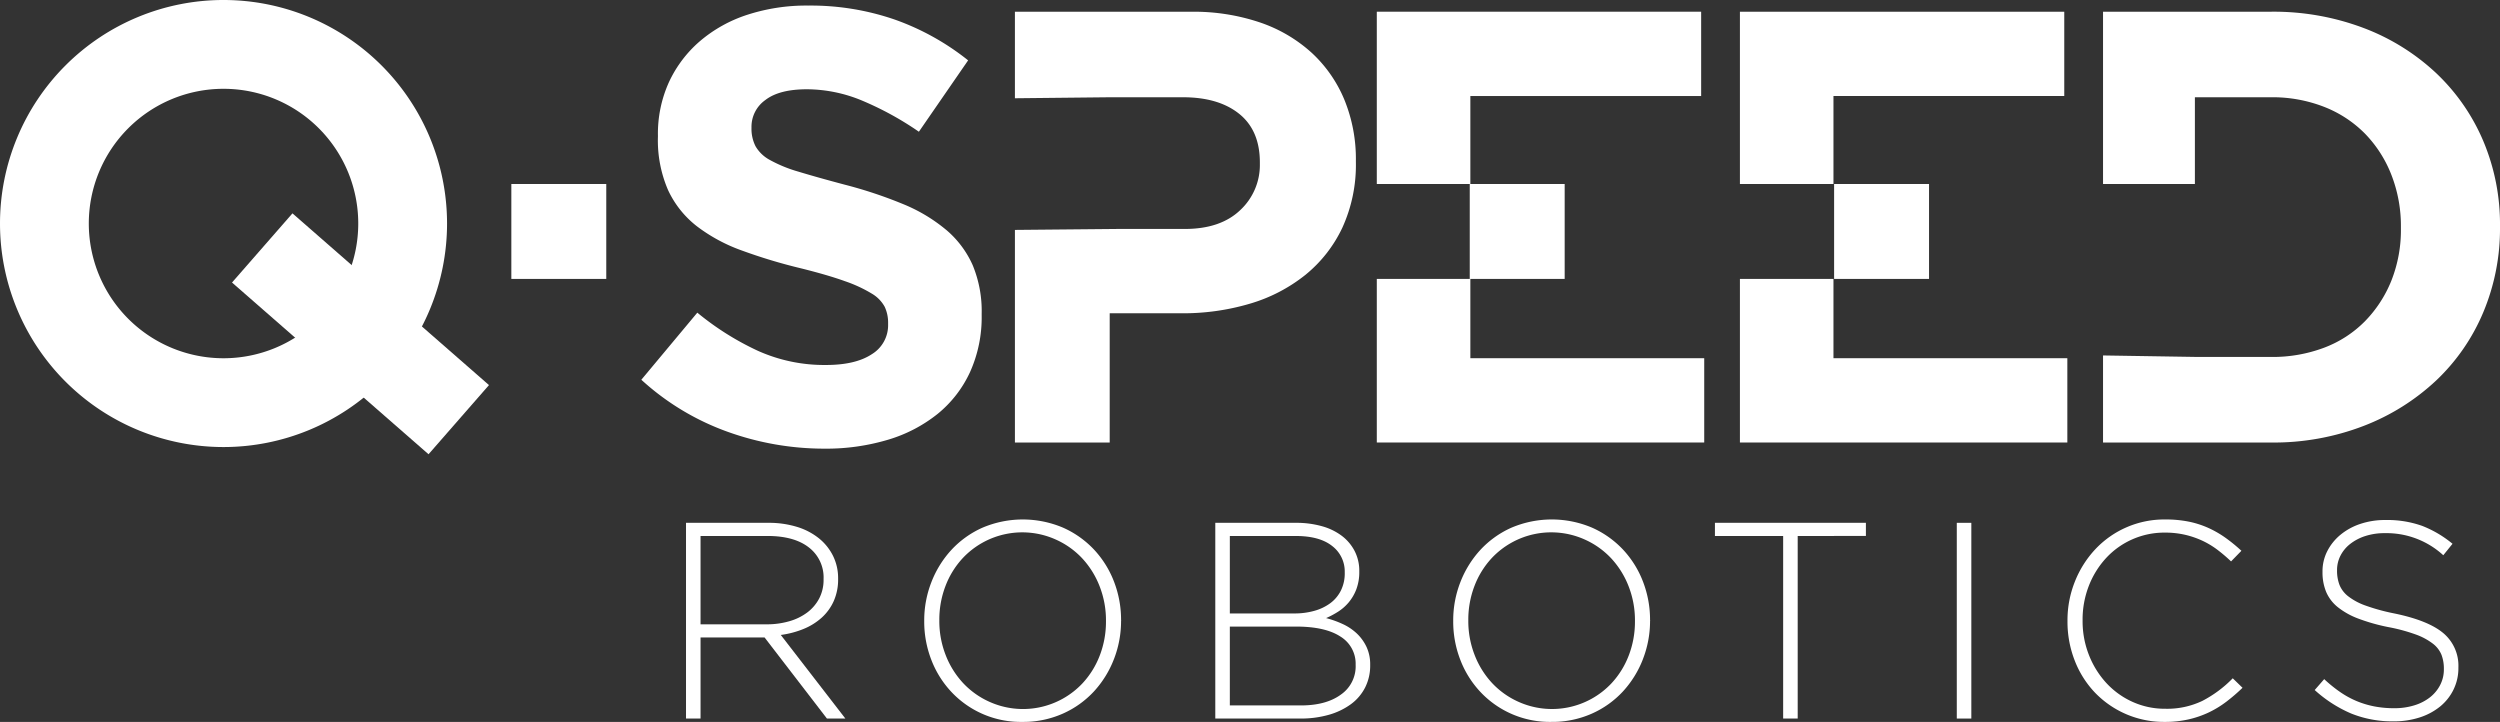
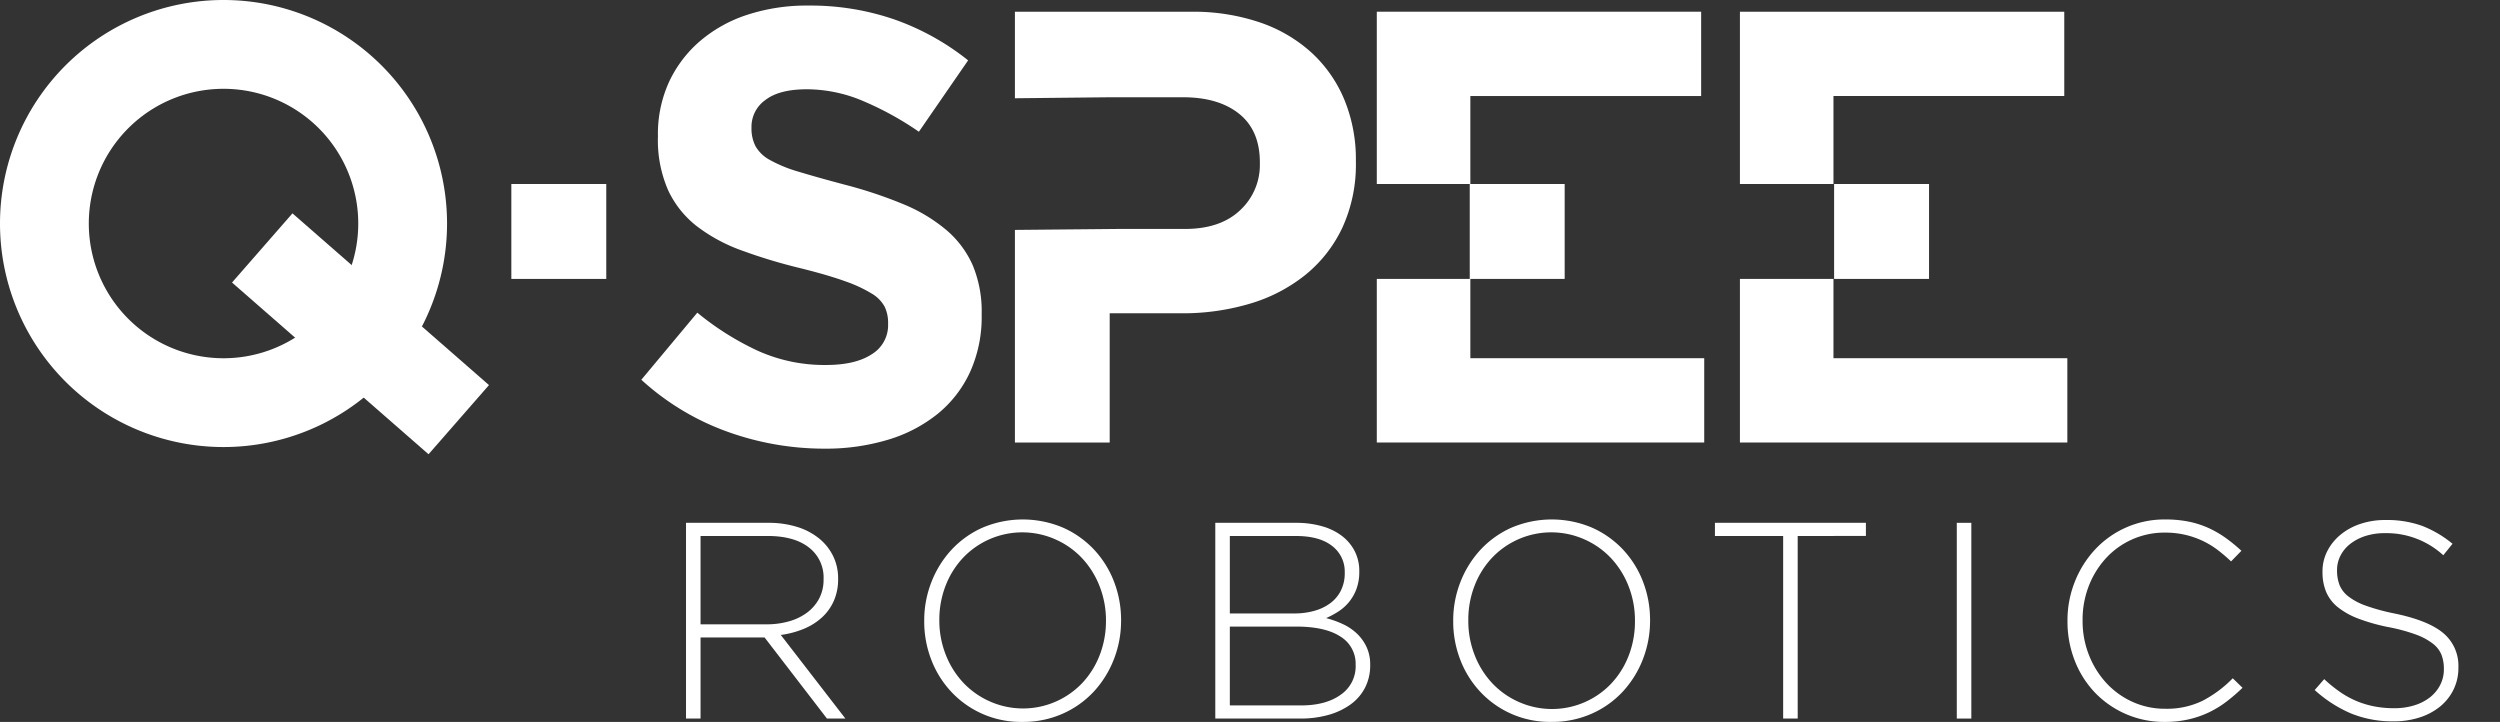
<svg xmlns="http://www.w3.org/2000/svg" id="Group_16059" data-name="Group 16059" width="550.16" height="158.865" viewBox="0 0 550.16 158.865">
  <rect x="0" y="0" width="550.16" height="158.865" fill="#333333" stroke="none" />
  <defs>
    <clipPath id="clip-path">
      <rect id="Rectangle_1233" data-name="Rectangle 1233" width="550.16" height="158.865" fill="none" />
    </clipPath>
  </defs>
  <g id="Group_16059-2" data-name="Group 16059" clip-path="url(#clip-path)">
    <path id="Path_63806" data-name="Path 63806" d="M276.541,51.181a35.9,35.9,0,0,0-9.506-5.688A97.468,97.468,0,0,0,254.2,41.226q-6.114-1.625-10.118-2.844a30.055,30.055,0,0,1-6.315-2.573,7.977,7.977,0,0,1-3.191-3.048,8.528,8.528,0,0,1-.883-4V28.5a7.2,7.2,0,0,1,3.047-5.892q3.048-2.368,9.142-2.371a31.856,31.856,0,0,1,12.19,2.506,68.85,68.85,0,0,1,12.46,6.839l10.835-15.71a55.6,55.6,0,0,0-16.049-8.94,56.717,56.717,0,0,0-19.165-3.115A41.975,41.975,0,0,0,232.77,3.845a30.538,30.538,0,0,0-10.445,5.825,26.666,26.666,0,0,0-6.8,9.006,27.489,27.489,0,0,0-2.421,11.715v.271a27.5,27.5,0,0,0,2.241,11.783,21.607,21.607,0,0,0,6.315,7.924,36.652,36.652,0,0,0,9.912,5.35,118.309,118.309,0,0,0,13.039,3.928q5.973,1.491,9.709,2.844a30.031,30.031,0,0,1,5.839,2.709,7.563,7.563,0,0,1,2.852,2.912,8.207,8.207,0,0,1,.747,3.589v.272a7.461,7.461,0,0,1-3.59,6.568q-3.589,2.371-10.09,2.37a35.658,35.658,0,0,1-14.966-3.115,61.816,61.816,0,0,1-13.34-8.4L209.452,84.16A56.256,56.256,0,0,0,228.413,95.6a62.812,62.812,0,0,0,21.264,3.724,47.494,47.494,0,0,0,14.065-1.964,32.1,32.1,0,0,0,10.919-5.688,25.721,25.721,0,0,0,7.132-9.21,29.344,29.344,0,0,0,2.556-12.528v-.27a26.434,26.434,0,0,0-1.97-10.7,21.7,21.7,0,0,0-5.839-7.788" transform="translate(-68.318 -0.591)" fill="#fff" />
-     <path id="Path_63807" data-name="Path 63807" d="M770.527,32.333a44.345,44.345,0,0,0-10.361-14.966,48.172,48.172,0,0,0-15.983-9.955A56.075,56.075,0,0,0,723.8,3.823H686.826V41.738h20.215V22.656l.642-.007H723.8a31.282,31.282,0,0,1,11.647,2.1,25.851,25.851,0,0,1,9.008,5.892,27.057,27.057,0,0,1,5.823,9.074,30.911,30.911,0,0,1,2.1,11.512V51.5a30.229,30.229,0,0,1-2.1,11.512,27.343,27.343,0,0,1-5.823,8.94,25.038,25.038,0,0,1-9.008,5.824A32.209,32.209,0,0,1,723.8,79.8H707.683l-20.857-.332V98.631H723.8a55.122,55.122,0,0,0,20.383-3.657,49.023,49.023,0,0,0,15.983-10.022,44.148,44.148,0,0,0,10.361-15.034,47.574,47.574,0,0,0,3.657-18.691v-.27a47.1,47.1,0,0,0-3.657-18.623" transform="translate(-224.024 -1.247)" fill="#fff" />
    <rect id="Rectangle_1229" data-name="Rectangle 1229" width="20.889" height="20.889" transform="translate(403.622 40.491)" fill="#fff" />
    <path id="Path_63808" data-name="Path 63808" d="M470.234,62.626h20.755V41.738H470.234V22.379h50.79V3.823H449.646V41.738H470.1V62.626H449.646v36H521.7V80.076H470.234Z" transform="translate(-146.662 -1.247)" fill="#fff" />
    <path id="Path_63809" data-name="Path 63809" d="M588.823,41.611V22.378h50.79V3.823H568.236V41.738h20.587Z" transform="translate(-185.343 -1.247)" fill="#fff" />
    <path id="Path_63810" data-name="Path 63810" d="M588.823,91.091H568.236v36H640.29V108.54H588.823Z" transform="translate(-185.343 -29.711)" fill="#fff" />
    <path id="Path_63811" data-name="Path 63811" d="M396.808,12.9a32.349,32.349,0,0,0-11.378-6.7,45.6,45.6,0,0,0-15.237-2.37H331.458V22.871l20.858-.221h16.117q7.853,0,12.392,3.657t4.538,10.7v.271A13.562,13.562,0,0,1,381.029,47.5q-4.337,4.133-12.19,4.131H354.06l-22.6.212V98.631h20.858V70.189h15.846a51.653,51.653,0,0,0,14.966-2.1,35.516,35.516,0,0,0,12.19-6.3,29.579,29.579,0,0,0,8.194-10.429,33.244,33.244,0,0,0,2.98-14.491V36.6a34.433,34.433,0,0,0-2.506-13.341A29.314,29.314,0,0,0,396.808,12.9" transform="translate(-108.113 -1.247)" fill="#fff" />
    <path id="Path_63812" data-name="Path 63812" d="M255.054,213.821l-13.722-17.844h-14.09v17.844h-3.2V170.749h18.09a21.045,21.045,0,0,1,6.338.893,14.4,14.4,0,0,1,4.83,2.523,11.546,11.546,0,0,1,3.107,3.877,11.044,11.044,0,0,1,1.108,4.953v.123a11.671,11.671,0,0,1-.954,4.83,10.971,10.971,0,0,1-2.646,3.661,13.609,13.609,0,0,1-4,2.492,20.243,20.243,0,0,1-5.015,1.323l14.214,18.4Zm-.738-30.735a8.307,8.307,0,0,0-3.23-6.913q-3.23-2.531-9.137-2.532H227.241v19.444h14.522a17.7,17.7,0,0,0,5.015-.679,12.107,12.107,0,0,0,3.969-1.945,9.219,9.219,0,0,0,2.614-3.087,8.841,8.841,0,0,0,.954-4.166Z" transform="translate(-73.076 -55.694)" fill="#fff" />
-     <path id="Path_63813" data-name="Path 63813" d="M343.589,200.388a22.385,22.385,0,0,1-4.4,7.107,20.817,20.817,0,0,1-6.86,4.891,21.417,21.417,0,0,1-8.891,1.816,20.945,20.945,0,0,1-15.691-6.677,21.626,21.626,0,0,1-4.368-7.045,23.263,23.263,0,0,1-1.538-8.43v-.123a23.111,23.111,0,0,1,1.569-8.461,22.4,22.4,0,0,1,4.4-7.107,20.9,20.9,0,0,1,6.831-4.891,22.682,22.682,0,0,1,17.782,0,21.136,21.136,0,0,1,6.83,4.862,21.686,21.686,0,0,1,4.368,7.045,23.293,23.293,0,0,1,1.538,8.429.078.078,0,0,1,0,.123,23.109,23.109,0,0,1-1.569,8.461m-1.753-8.461a20.5,20.5,0,0,0-1.385-7.537,19.227,19.227,0,0,0-3.815-6.153,18.037,18.037,0,0,0-5.815-4.153,17.973,17.973,0,0,0-20.52,4.091,18.838,18.838,0,0,0-3.784,6.122,20.651,20.651,0,0,0-1.354,7.506v.123a20.507,20.507,0,0,0,1.384,7.538,19.213,19.213,0,0,0,3.815,6.153,17.991,17.991,0,0,0,5.814,4.153,17.972,17.972,0,0,0,20.521-4.091,18.878,18.878,0,0,0,3.784-6.122,20.678,20.678,0,0,0,1.354-7.506Z" transform="translate(-98.452 -55.336)" fill="#fff" />
+     <path id="Path_63813" data-name="Path 63813" d="M343.589,200.388a22.385,22.385,0,0,1-4.4,7.107,20.817,20.817,0,0,1-6.86,4.891,21.417,21.417,0,0,1-8.891,1.816,20.945,20.945,0,0,1-15.691-6.677,21.626,21.626,0,0,1-4.368-7.045,23.263,23.263,0,0,1-1.538-8.43v-.123a23.111,23.111,0,0,1,1.569-8.461,22.4,22.4,0,0,1,4.4-7.107,20.9,20.9,0,0,1,6.831-4.891,22.682,22.682,0,0,1,17.782,0,21.136,21.136,0,0,1,6.83,4.862,21.686,21.686,0,0,1,4.368,7.045,23.293,23.293,0,0,1,1.538,8.429.078.078,0,0,1,0,.123,23.109,23.109,0,0,1-1.569,8.461m-1.753-8.461a20.5,20.5,0,0,0-1.385-7.537,19.227,19.227,0,0,0-3.815-6.153,18.037,18.037,0,0,0-5.815-4.153,17.973,17.973,0,0,0-20.52,4.091,18.838,18.838,0,0,0-3.784,6.122,20.651,20.651,0,0,0-1.354,7.506a20.507,20.507,0,0,0,1.384,7.538,19.213,19.213,0,0,0,3.815,6.153,17.991,17.991,0,0,0,5.814,4.153,17.972,17.972,0,0,0,20.521-4.091,18.878,18.878,0,0,0,3.784-6.122,20.678,20.678,0,0,0,1.354-7.506Z" transform="translate(-98.452 -55.336)" fill="#fff" />
    <path id="Path_63814" data-name="Path 63814" d="M429.881,206.973a10.4,10.4,0,0,1-3.132,3.685,15.29,15.29,0,0,1-4.852,2.334,22.451,22.451,0,0,1-6.326.829H396.9V170.749h17.747a20.667,20.667,0,0,1,5.711.741,13.069,13.069,0,0,1,4.391,2.127,9.878,9.878,0,0,1,2.826,3.359,9.455,9.455,0,0,1,1.013,4.378v.123a10.72,10.72,0,0,1-.646,3.885,10.07,10.07,0,0,1-1.687,2.9,10.287,10.287,0,0,1-2.364,2.065,18.88,18.88,0,0,1-2.608,1.387,21.367,21.367,0,0,1,3.684,1.321,11.472,11.472,0,0,1,3.1,2.088,9.86,9.86,0,0,1,2.119,2.948,9.021,9.021,0,0,1,.8,3.9v.123a10.65,10.65,0,0,1-1.106,4.883m-4.494-25.337a7.041,7.041,0,0,0-2.769-5.794q-2.768-2.2-8-2.2H400.1v17.044h14.214a15.876,15.876,0,0,0,4.43-.588,10.682,10.682,0,0,0,3.507-1.7,7.792,7.792,0,0,0,2.308-2.79,8.541,8.541,0,0,0,.83-3.843Zm2.4,20.339a7,7,0,0,0-3.354-6.206q-3.354-2.192-9.752-2.192H400.1v17.352h15.629q5.537,0,8.8-2.377a7.569,7.569,0,0,0,3.261-6.453Z" transform="translate(-129.458 -55.694)" fill="#fff" />
    <path id="Path_63815" data-name="Path 63815" d="M516.356,200.388a22.386,22.386,0,0,1-4.4,7.107,20.809,20.809,0,0,1-6.86,4.891A21.415,21.415,0,0,1,496.2,214.2a20.945,20.945,0,0,1-15.69-6.677,21.616,21.616,0,0,1-4.368-7.045,23.263,23.263,0,0,1-1.538-8.43v-.123a23.125,23.125,0,0,1,1.569-8.461,22.389,22.389,0,0,1,4.4-7.107,20.9,20.9,0,0,1,6.83-4.891,22.681,22.681,0,0,1,17.782,0,21.136,21.136,0,0,1,6.83,4.862,21.663,21.663,0,0,1,4.368,7.045,23.293,23.293,0,0,1,1.539,8.429.079.079,0,0,1,0,.123,23.123,23.123,0,0,1-1.569,8.461m-1.754-8.461a20.5,20.5,0,0,0-1.385-7.537,19.226,19.226,0,0,0-3.815-6.153,18.026,18.026,0,0,0-5.814-4.153,17.973,17.973,0,0,0-20.521,4.091,18.862,18.862,0,0,0-3.784,6.122,20.666,20.666,0,0,0-1.354,7.506v.123a20.508,20.508,0,0,0,1.385,7.538,19.2,19.2,0,0,0,3.815,6.153,17.976,17.976,0,0,0,5.814,4.153,17.971,17.971,0,0,0,20.52-4.091,18.877,18.877,0,0,0,3.784-6.122,20.663,20.663,0,0,0,1.354-7.506Z" transform="translate(-154.804 -55.336)" fill="#fff" />
    <path id="Path_63816" data-name="Path 63816" d="M578.29,173.641v40.18h-3.2v-40.18H560.077v-2.892H593.3v2.892Z" transform="translate(-182.682 -55.694)" fill="#fff" />
    <rect id="Rectangle_1230" data-name="Rectangle 1230" width="3.2" height="43.072" transform="translate(430.619 115.055)" fill="#fff" />
    <path id="Path_63817" data-name="Path 63817" d="M710.2,209.741a22.1,22.1,0,0,1-3.876,2.369,21.629,21.629,0,0,1-4.461,1.538,23.246,23.246,0,0,1-5.23.554,21.036,21.036,0,0,1-15.352-6.43,21.371,21.371,0,0,1-4.461-7.045,23.438,23.438,0,0,1-1.6-8.676v-.123a22.892,22.892,0,0,1,1.631-8.614,22.5,22.5,0,0,1,4.492-7.107,20.821,20.821,0,0,1,15.413-6.553,25.522,25.522,0,0,1,5.23.492,20.383,20.383,0,0,1,4.338,1.416,22.726,22.726,0,0,1,3.753,2.184,35.946,35.946,0,0,1,3.416,2.8l-2.277,2.338a34.655,34.655,0,0,0-2.953-2.523,18.6,18.6,0,0,0-3.292-2,19.536,19.536,0,0,0-3.815-1.323,19.218,19.218,0,0,0-4.461-.492,17.447,17.447,0,0,0-12.952,5.568,19.311,19.311,0,0,0-3.815,6.122,20.437,20.437,0,0,0-1.384,7.568v.123a20.262,20.262,0,0,0,1.415,7.6,19.648,19.648,0,0,0,3.846,6.153,17.8,17.8,0,0,0,5.753,4.122,17.212,17.212,0,0,0,7.2,1.507,17.952,17.952,0,0,0,8.122-1.723,26.047,26.047,0,0,0,6.707-4.984l2.154,2.092a40.539,40.539,0,0,1-3.538,3.046" transform="translate(-220.24 -55.337)" fill="#fff" />
    <path id="Path_63818" data-name="Path 63818" d="M786.5,207.155a11.106,11.106,0,0,1-2.953,3.722,13.841,13.841,0,0,1-4.492,2.4,18.311,18.311,0,0,1-5.753.861,24.138,24.138,0,0,1-9.322-1.722,28.664,28.664,0,0,1-8.03-5.169l2.092-2.4a30.256,30.256,0,0,0,3.538,2.861,19.927,19.927,0,0,0,3.6,1.97,20.141,20.141,0,0,0,3.876,1.169,22.939,22.939,0,0,0,4.431.4,14.529,14.529,0,0,0,4.43-.646,10.492,10.492,0,0,0,3.445-1.784,8.263,8.263,0,0,0,2.215-2.707,7.407,7.407,0,0,0,.8-3.414v-.123a8.5,8.5,0,0,0-.524-3.077,5.914,5.914,0,0,0-1.908-2.461,13.9,13.9,0,0,0-3.722-2,38.59,38.59,0,0,0-6.03-1.631,41.709,41.709,0,0,1-6.646-1.877A16.443,16.443,0,0,1,761.022,189a8.67,8.67,0,0,1-2.553-3.354,11.2,11.2,0,0,1-.8-4.368v-.123a9.709,9.709,0,0,1,1.046-4.461,11.332,11.332,0,0,1,2.891-3.6,13.654,13.654,0,0,1,4.369-2.4,17.048,17.048,0,0,1,5.538-.862,22.857,22.857,0,0,1,8.091,1.292,24.306,24.306,0,0,1,6.677,3.938l-2.031,2.523a18.482,18.482,0,0,0-12.86-4.861,13.668,13.668,0,0,0-4.337.646,10.655,10.655,0,0,0-3.323,1.754,7.725,7.725,0,0,0-2.123,2.584,6.926,6.926,0,0,0-.738,3.138v.123a8.745,8.745,0,0,0,.523,3.107A6.074,6.074,0,0,0,763.3,186.6a13.591,13.591,0,0,0,3.845,2.061,43.909,43.909,0,0,0,6.277,1.722q7.5,1.539,10.829,4.338a9.352,9.352,0,0,1,3.323,7.537v.123a10.648,10.648,0,0,1-1.077,4.769" transform="translate(-246.569 -55.396)" fill="#fff" />
    <rect id="Rectangle_1231" data-name="Rectangle 1231" width="20.889" height="20.889" transform="translate(112.529 40.491)" fill="#fff" />
    <path id="Path_63819" data-name="Path 63819" d="M49.189,0A49.189,49.189,0,1,0,98.379,49.189,49.189,49.189,0,0,0,49.189,0m0,78.838A29.648,29.648,0,1,1,78.838,49.189,29.648,29.648,0,0,1,49.189,78.838" fill="#fff" />
    <rect id="Rectangle_1232" data-name="Rectangle 1232" width="20.215" height="57.433" transform="matrix(0.658, -0.753, 0.753, 0.658, 51.058, 62.174)" fill="#fff" />
  </g>
</svg>